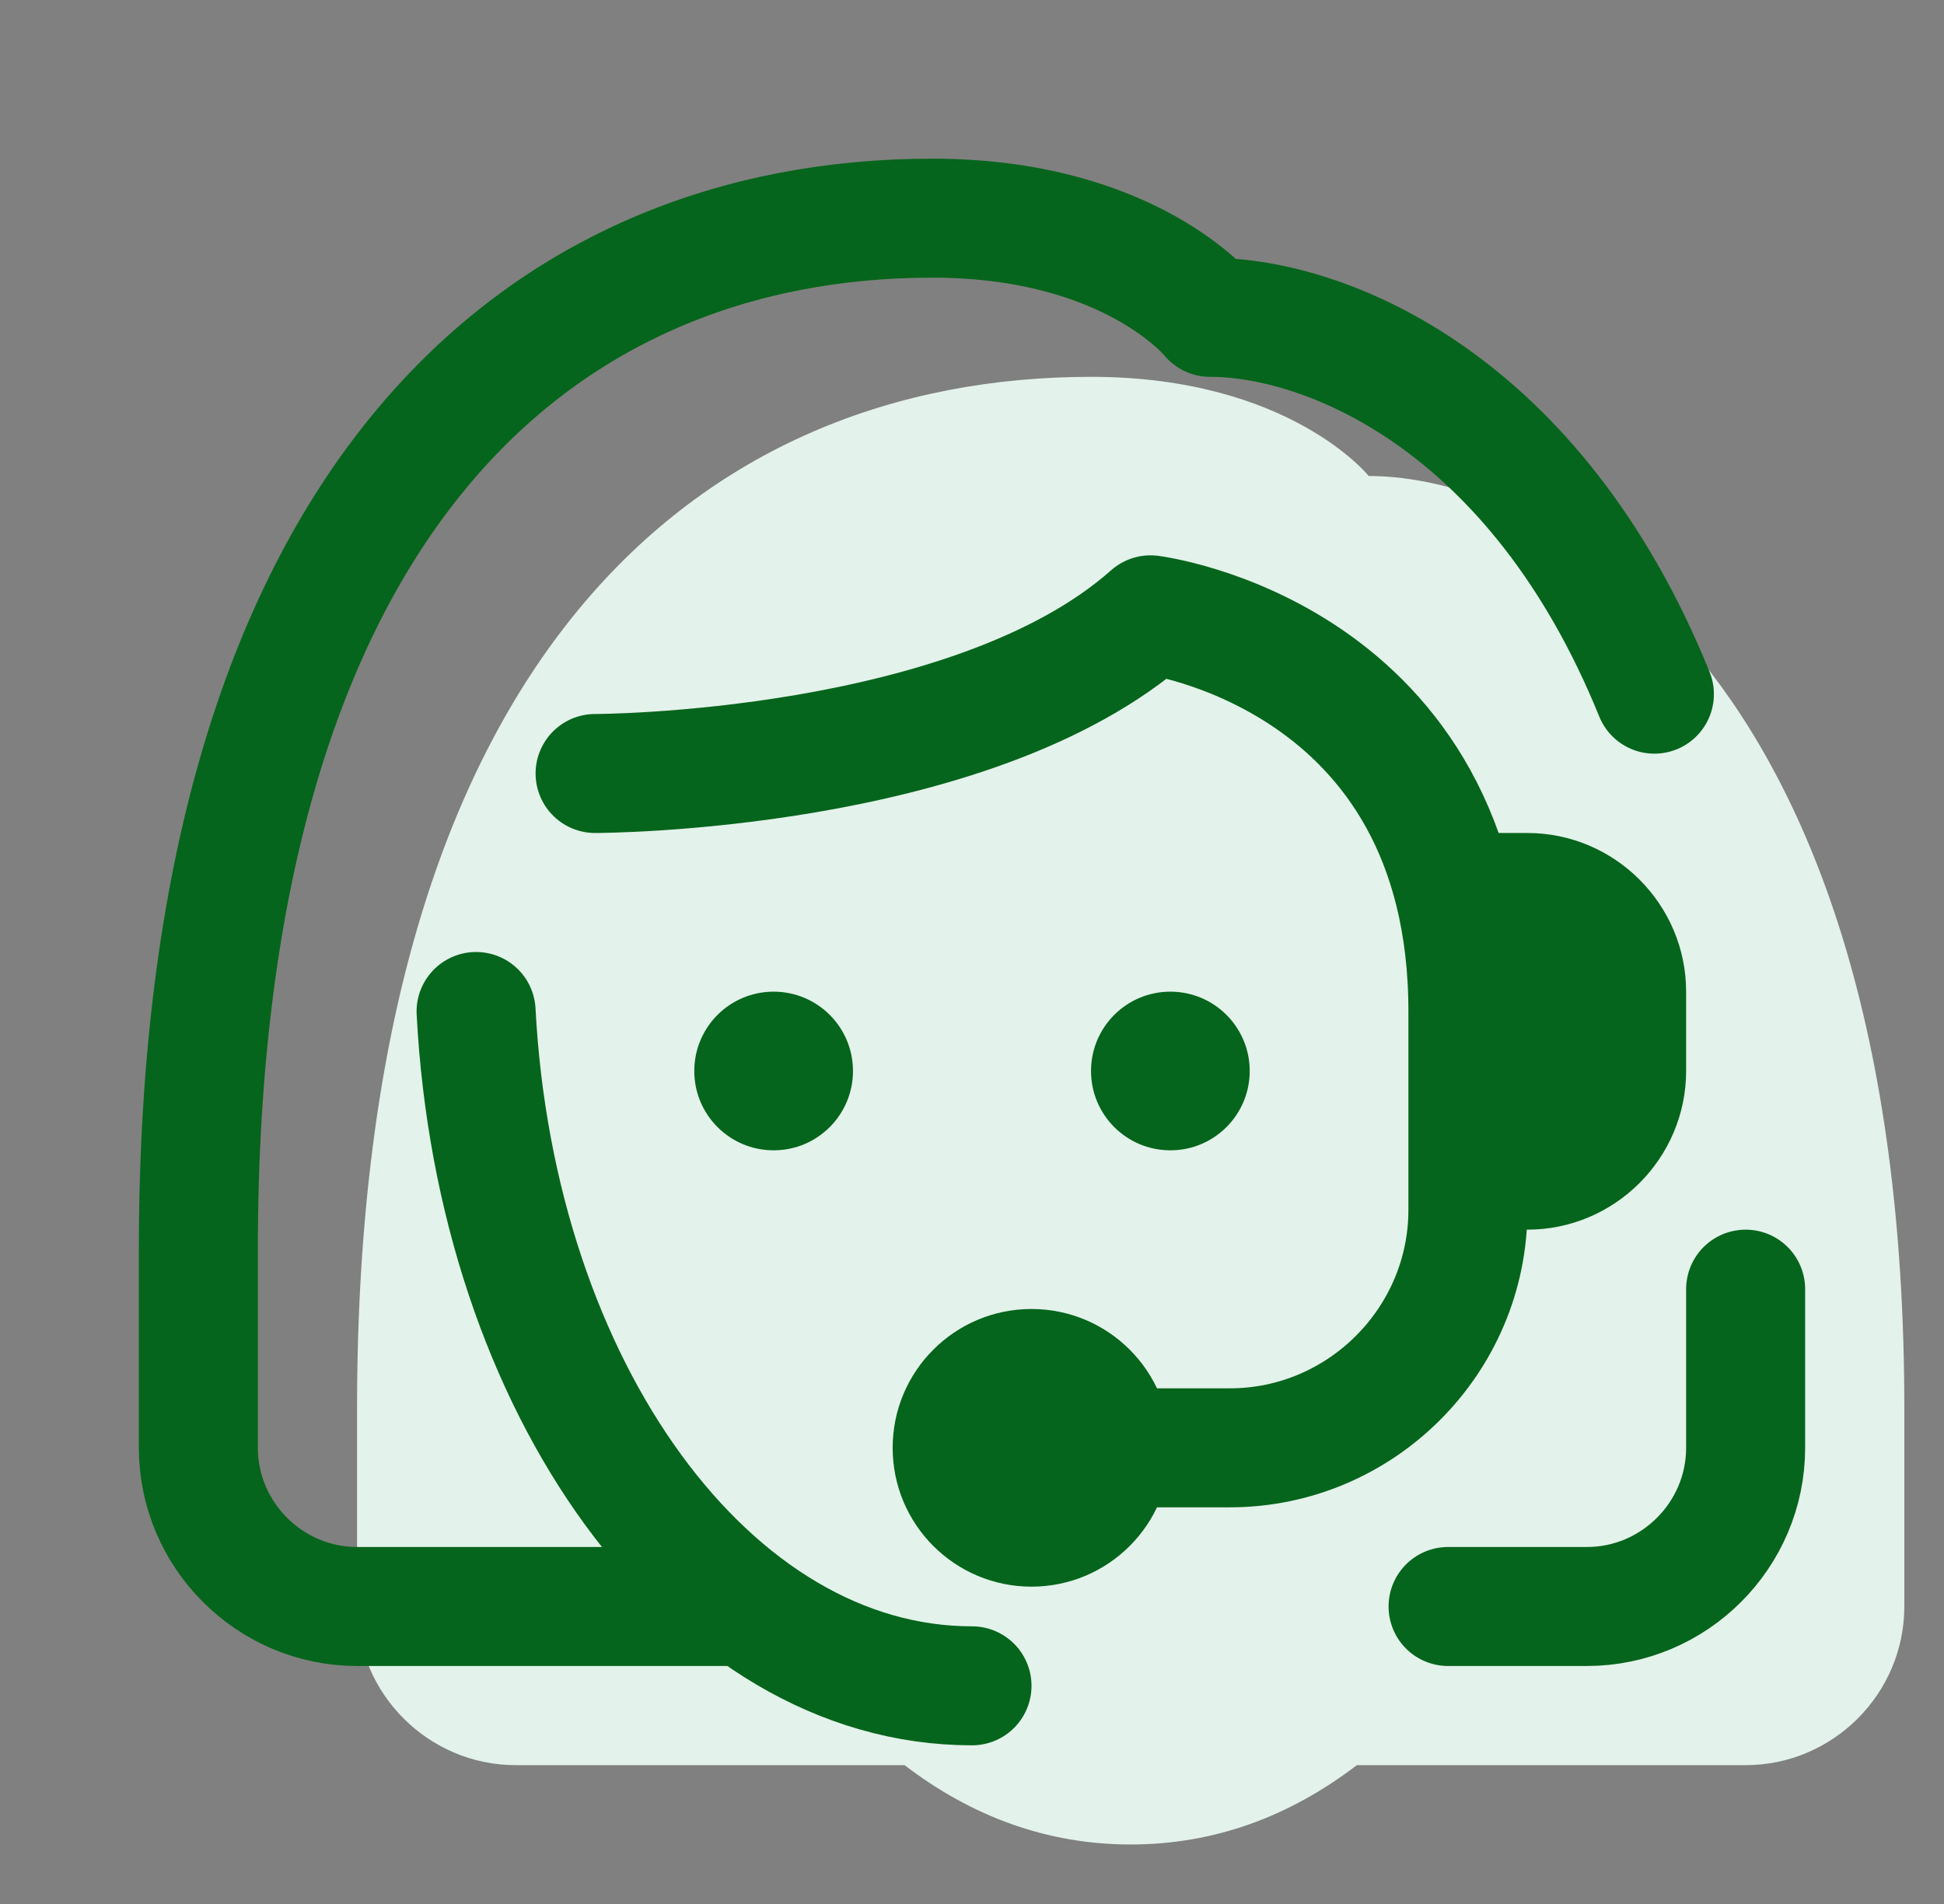
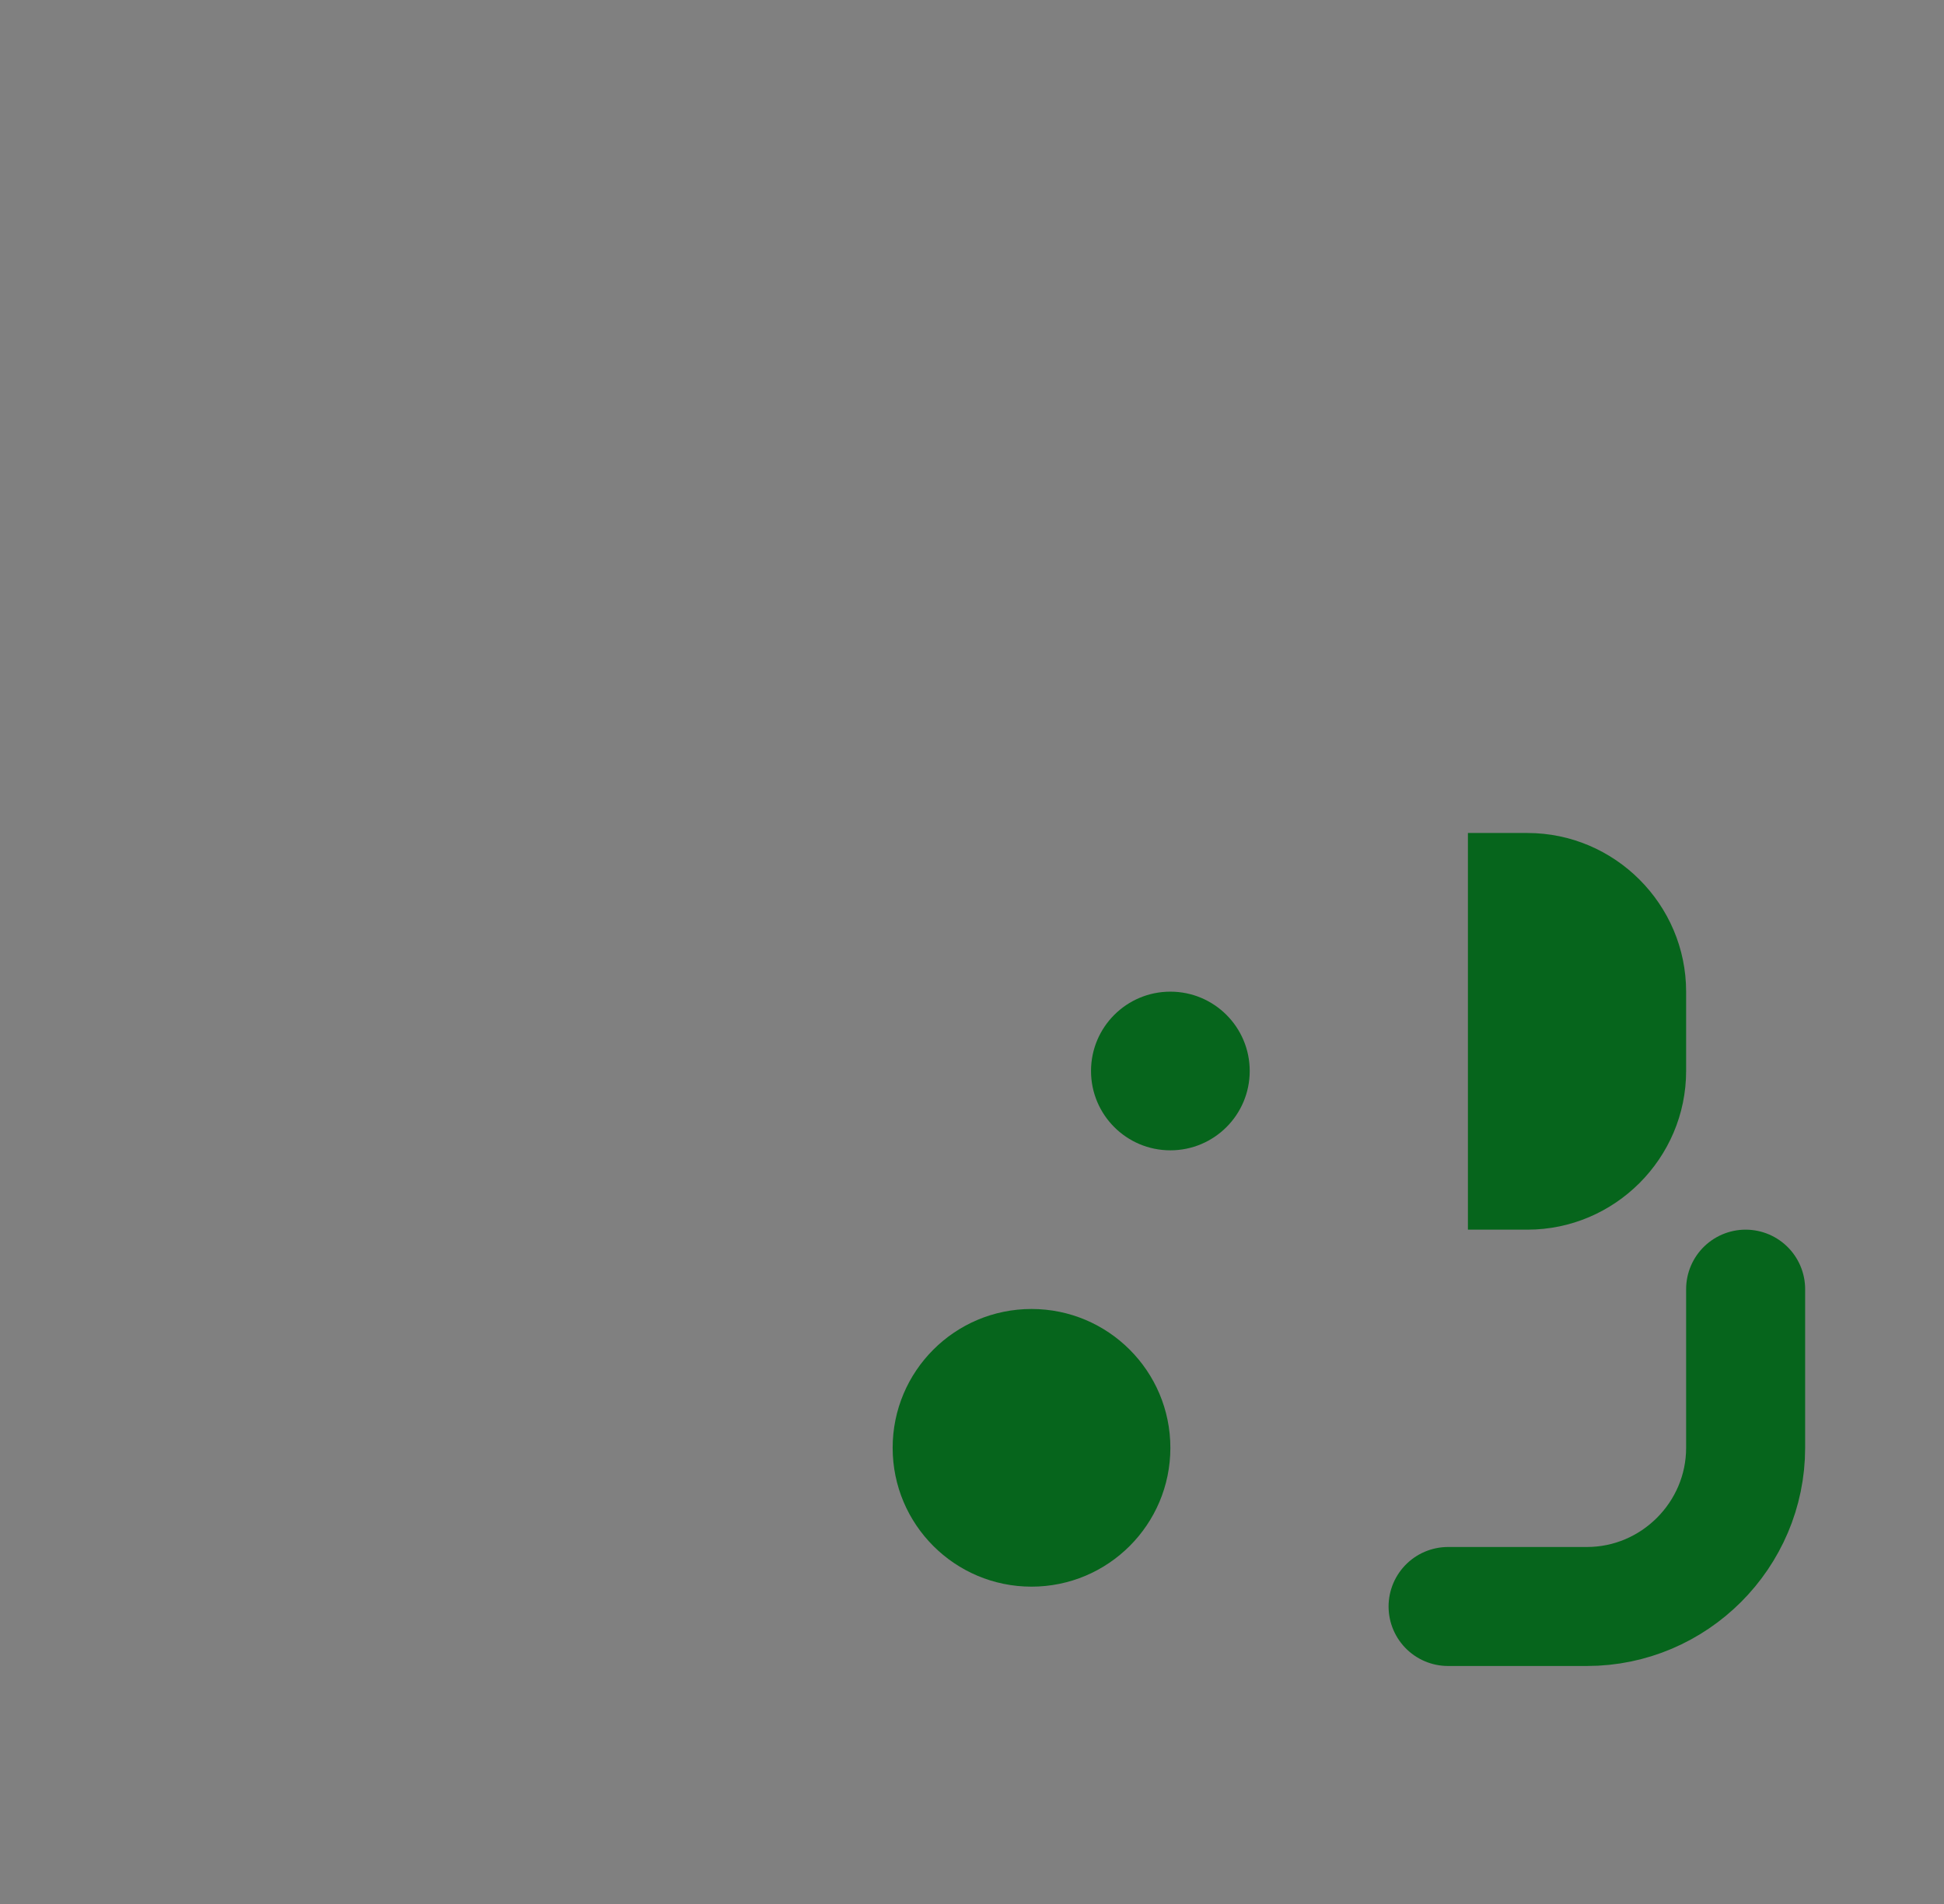
<svg xmlns="http://www.w3.org/2000/svg" width="49" height="48" viewBox="0 0 49 48" fill="none">
  <rect x="0" y="0" width="49" height="48" fill="#808080" stroke="none" />
-   <path d="M34.5 12C34.5 12 32.5 9.5 27.5 9.5C17.7 9.5 9 16.5 9 35.5V40.5C9 42.7 10.8 44.5 13 44.5H22.8C24.5 45.8 26.4 46.5 28.5 46.5C30.6 46.5 32.5 45.8 34.2 44.5H44C46.2 44.5 48 42.7 48 40.5V35.5C48 16.5 38.8 12 34.5 12Z" fill="#E3F2EB" />
  <path d="M37 21H38.5C40.7 21 42.5 22.8 42.5 25V27C42.5 29.2 40.7 31 38.5 31H37" fill="#06651C" />
  <path d="M26 40C27.933 40 29.5 38.433 29.5 36.5C29.5 34.567 27.933 33 26 33C24.067 33 22.5 34.567 22.5 36.5C22.5 38.433 24.067 40 26 40Z" fill="#06651C" />
-   <path d="M24.5 42.5C17.9 42.5 12.5 35 12 25.5" stroke="#06651C" stroke-width="3" stroke-miterlimit="10" stroke-linecap="round" stroke-linejoin="round" />
-   <path d="M15 19.5C15 19.5 24.5 19.5 29 15.5C29 15.5 37 16.5 37 25.5V30.5C37 33.8 34.3 36.5 31 36.5H28.5" stroke="#06651C" stroke-width="3" stroke-miterlimit="10" stroke-linecap="round" stroke-linejoin="round" />
-   <path d="M41.7 17.5C38.7 10.1 33.4 8 30.5 8C30.5 8 28.5 5.5 23.5 5.5C13.7 5.5 5 12.5 5 31.5V36.5C5 38.7 6.8 40.5 9 40.5H18.8" stroke="#06651C" stroke-width="3" stroke-miterlimit="10" stroke-linecap="round" stroke-linejoin="round" />
  <path d="M36.5 40.5H40C42.2 40.5 44 38.7 44 36.5V32.5" stroke="#06651C" stroke-width="3" stroke-miterlimit="10" stroke-linecap="round" stroke-linejoin="round" />
-   <path d="M19.5 29C20.605 29 21.5 28.105 21.5 27C21.5 25.895 20.605 25 19.5 25C18.395 25 17.5 25.895 17.5 27C17.5 28.105 18.395 29 19.5 29Z" fill="#06651C" />
  <path d="M29.5 29C30.605 29 31.5 28.105 31.5 27C31.5 25.895 30.605 25 29.5 25C28.395 25 27.5 25.895 27.5 27C27.5 28.105 28.395 29 29.5 29Z" fill="#06651C" />
</svg>